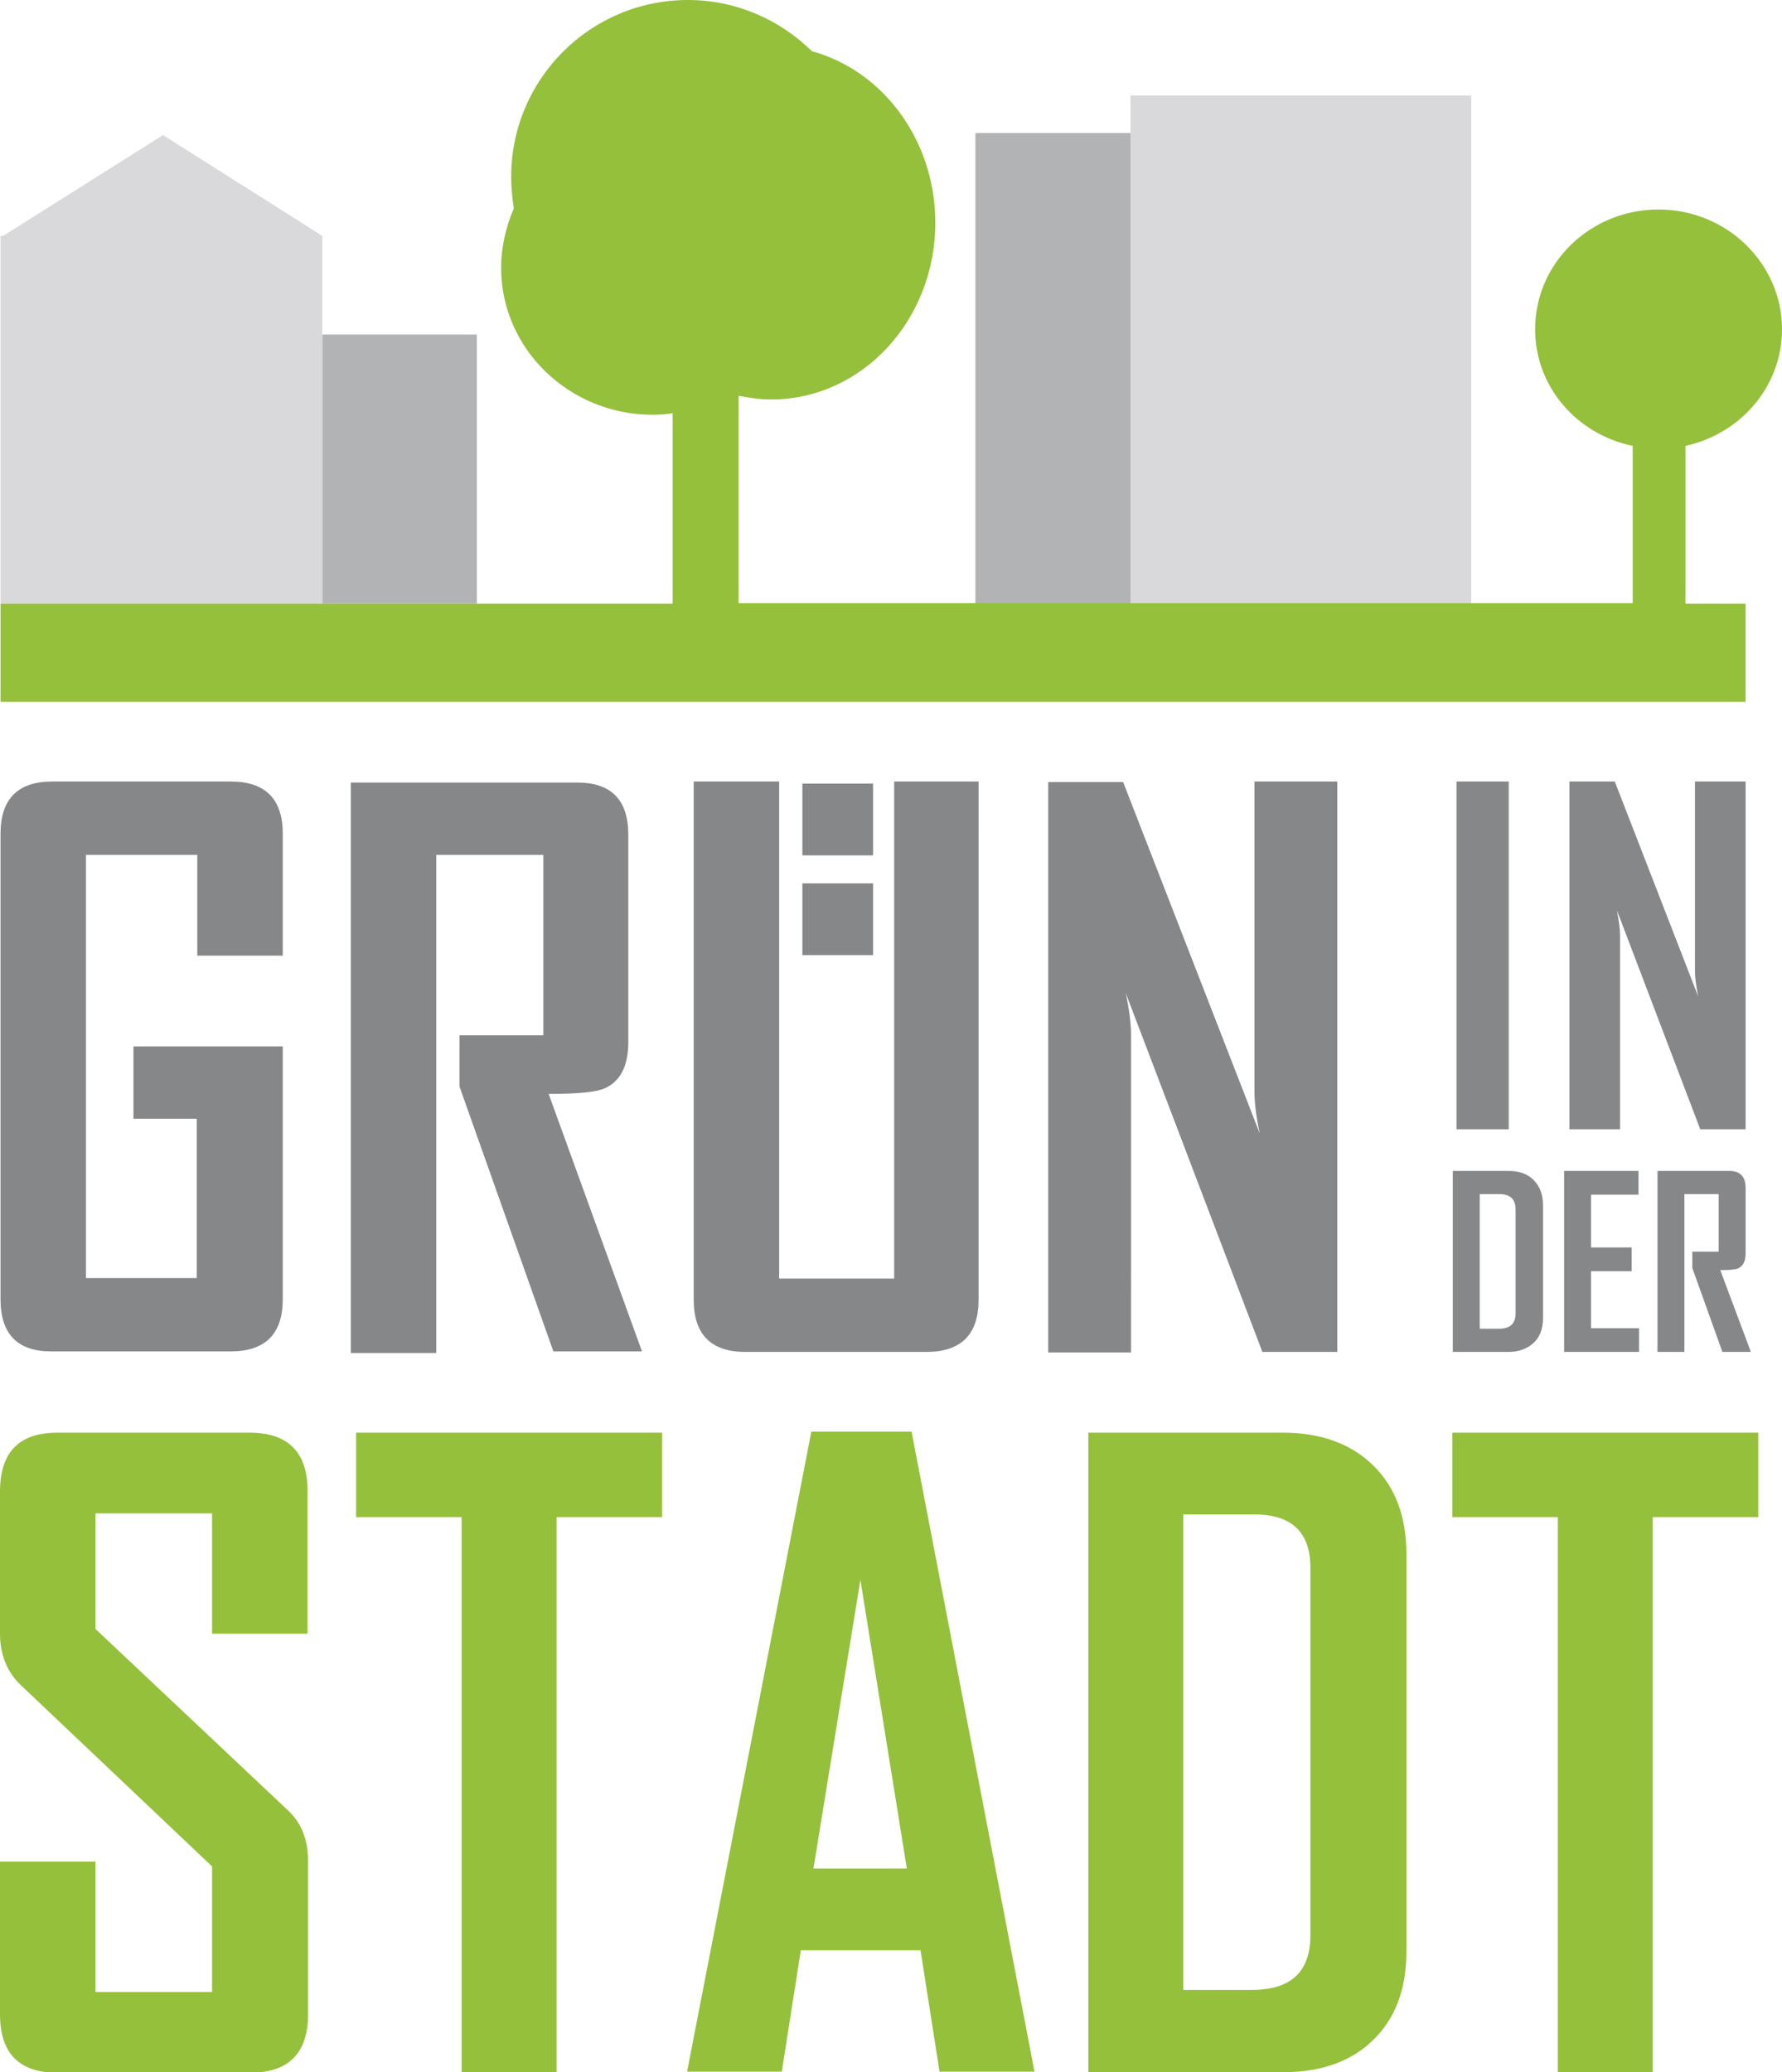
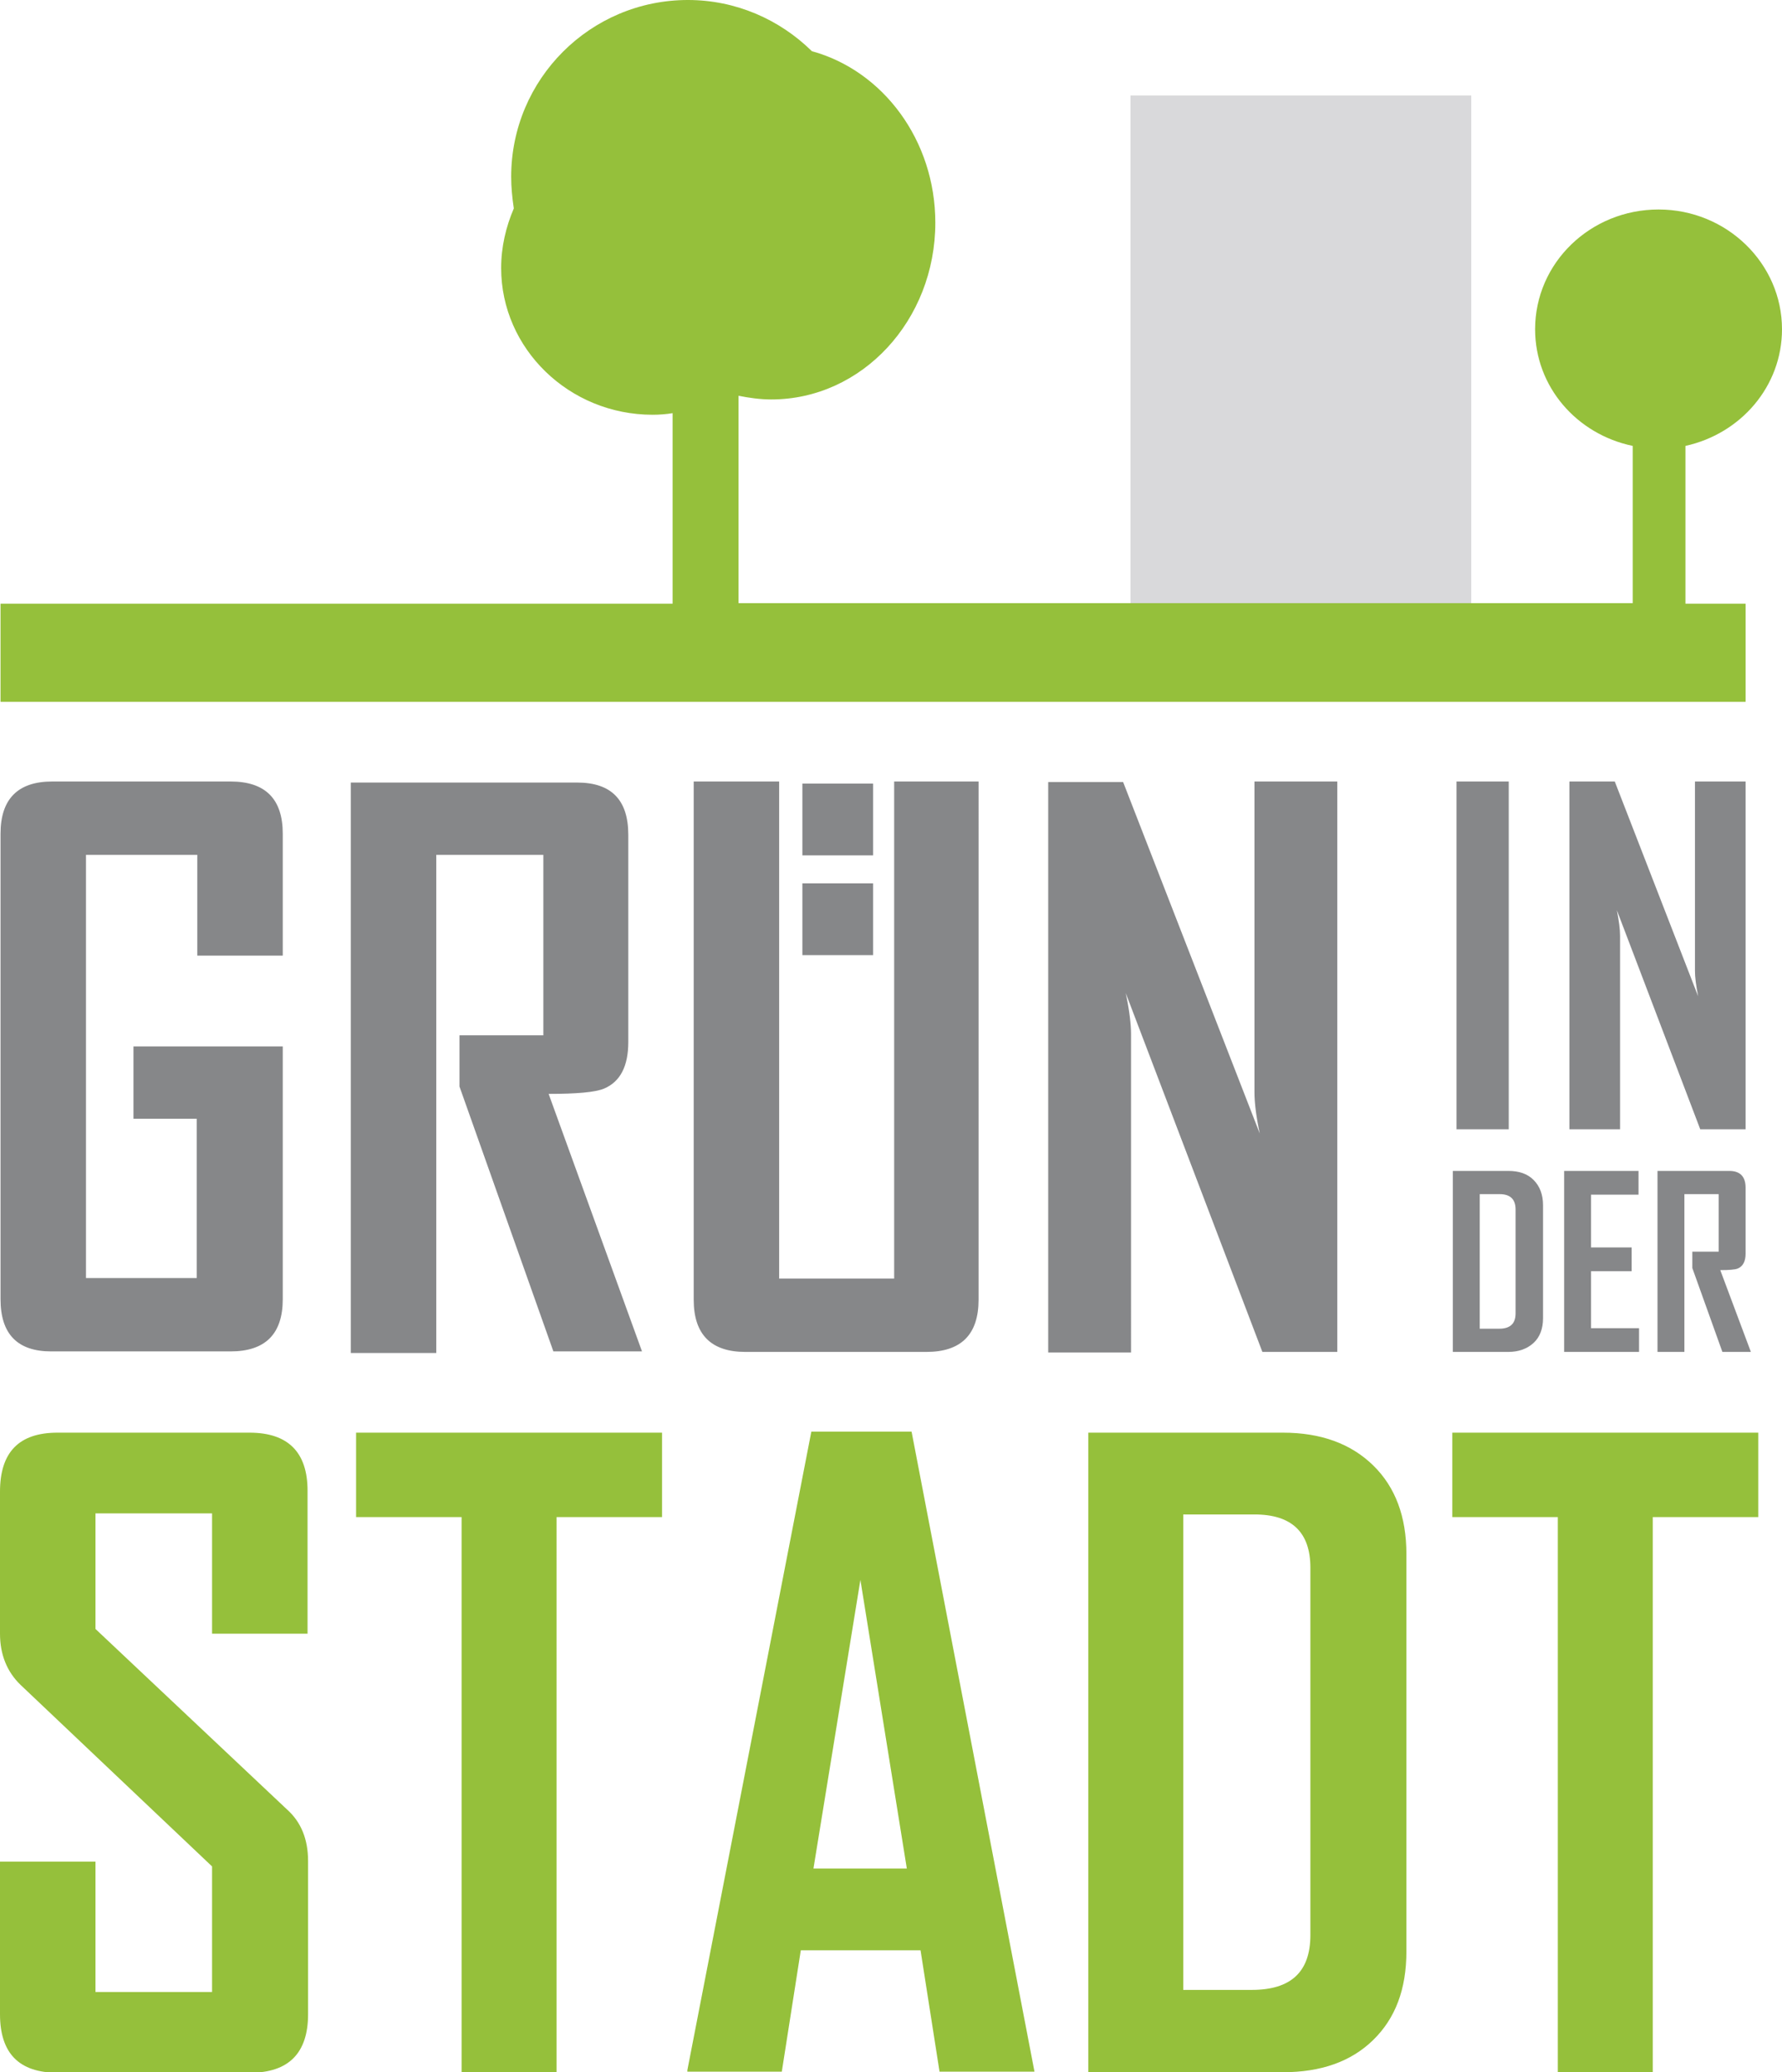
<svg xmlns="http://www.w3.org/2000/svg" version="1.1" id="Ebene_1" x="0px" y="0px" viewBox="0 0 337.8 392.7" style="enable-background:new 0 0 337.8 392.7;" xml:space="preserve">
  <style type="text/css">
	.st0{fill:#868789;}
	.st1{fill:#B2B3B5;}
	.st2{fill:#D9D9DB;}
	.st3{fill:#95C03B;}
</style>
  <g>
    <path class="st0" d="M53.6,198.3H25.3v13.7h12v30.2H16.3V162h21.1v19.1h16.2v-23.1c0-6.6-3.3-9.9-9.9-9.9H9.9   c-6.5,0-9.8,3.3-9.8,9.9v88.2c0,6.6,3.2,9.9,9.6,9.9h34c6.6,0,9.9-3.3,9.9-9.9V198.3L53.6,198.3z M104,207.3c5.3,0,8.8-0.3,10.5-1   c3.1-1.3,4.6-4.3,4.6-8.8v-39.3c0-6.6-3.2-9.9-9.7-9.9H66.5v108.1h16.2V162H103v34.2H87.1v9.7l17.8,50.2h16.8L104,207.3L104,207.3z    M185.7,148.1h-16.2v94.2h-21.8v-94.2h-16.2v98.2c0,6.6,3.3,9.9,9.8,9.9h34.3c6.6,0,9.9-3.3,9.9-9.9V148.1L185.7,148.1z    M253.5,148.1h-15.7V207c0,1.9,0.3,4.5,1,7.8l-25.9-66.6h-14.2v108.1h15.7V196c0-1.9-0.3-4.5-1-7.8l25.9,68h14.2V148.1L253.5,148.1   z" />
    <path class="st0" d="M152.1,148.5v13.6h13.4v-13.6H152.1L152.1,148.5z M152.1,167.4V181h13.4v-13.6H152.1L152.1,167.4z" />
-     <polygon class="st1" points="184.9,25.2 184.9,114.4 214.3,114.4 214.3,25.2 184.9,25.2  " />
    <polygon class="st2" points="214.3,18.1 214.3,114.4 278.9,114.4 278.9,18.1 214.3,18.1  " />
-     <polygon class="st1" points="61.1,63.4 61.1,114.4 90.4,114.4 90.4,63.4 61.1,63.4  " />
-     <polygon class="st2" points="30.9,25.6 0.6,44.7 0.1,44.7 0.1,114.4 61.1,114.4 61.1,44.7  " />
    <path class="st3" d="M58.4,352.7c0-4.1-1.3-7.4-4-9.8l-36.3-34.2v-21.9h22.1v22.8h18.1v-27.1c0-7.3-3.7-11-11-11H10.9   c-7.3,0-10.9,3.7-10.9,11.2v26.9c0,3.9,1.3,7.2,3.9,9.7l36.3,34.4v23.8H18.1v-24.7H0v28.9c0,7.4,3.6,11.1,10.9,11.1h36.5   c7.3,0,11-3.7,11-11.1V352.7L58.4,352.7z M125.5,271.5h-58v16h20v105.2h18V287.5h20V271.5L125.5,271.5z M172.8,271.3h-19l-23.5,121   v0.3h17.9l3.6-23h22.7l3.6,23h18L172.8,271.3L172.8,271.3z M154.2,354.1l8.9-54.7l8.8,54.7H154.2L154.2,354.1z M266.6,294.5   c0-7.1-2.1-12.7-6.3-16.8c-4.2-4.1-9.9-6.2-17.1-6.2h-36.9v121.2h36.9c7.2,0,12.9-2,17.1-6.1c4.2-4.1,6.3-9.6,6.3-16.8V294.5   L266.6,294.5z M237.3,377.1h-13v-90.1h13.5c7.1,0,10.6,3.4,10.6,10.1v69.6C248.4,373.7,244.7,377.1,237.3,377.1L237.3,377.1   L237.3,377.1z M333.3,271.5h-58v16h20v105.2h18V287.5h20V271.5L333.3,271.5z" />
    <path class="st3" d="M337.8,62.4c0-12.5-10.5-22.7-23.4-22.7c-12.9,0-23.4,10.1-23.4,22.7c0,10.9,7.9,19.9,18.5,22.1v29.8H140V75   c2,0.4,4.1,0.7,6.2,0.7c17.2,0,31.1-15,31.1-33.5c0-15.6-9.9-28.8-23.4-32.5c-6.1-6-14.4-9.7-23.5-9.7c-18.5,0-33.5,15-33.5,33.5   c0,2,0.2,4,0.5,6C95.9,43,95,46.8,95,50.8c0,15.3,12.9,27.8,28.7,27.8c1.3,0,2.6-0.1,3.8-0.3v36.1H0.1V133h330.8v-18.6h-11.4V84.5   C330,82.2,337.8,73.2,337.8,62.4z" />
    <path class="st0" d="M292.5,228.4c0-2-0.6-3.6-1.8-4.8c-1.2-1.2-2.8-1.7-4.8-1.7h-10.5v34.3h10.5c2,0,3.6-0.6,4.8-1.7   c1.2-1.1,1.8-2.7,1.8-4.7V228.4L292.5,228.4z M284.2,251.8h-3.7v-25.5h3.8c2,0,3,1,3,2.9v19.7C287.3,250.8,286.3,251.8,284.2,251.8   L284.2,251.8L284.2,251.8z M310.7,251.7h-9.1v-10.8h7.7v-4.5h-7.7v-10h9v-4.5h-14.1v34.3h14.2V251.7L310.7,251.7z M326.1,240.7   c1.7,0,2.8-0.1,3.3-0.3c1-0.4,1.5-1.4,1.5-2.8v-12.5c0-2.1-1-3.2-3.1-3.2h-13.6v34.3h5.1v-29.9h6.5v10.9h-5v3.1l5.7,15.9h5.4   L326.1,240.7L326.1,240.7z" />
    <path class="st0" d="M286,148.1h-9.9v65.9h9.9V148.1L286,148.1z M330.9,148.1h-9.6V184c0,1.2,0.2,2.7,0.6,4.8l-15.8-40.7h-8.6v65.9   h9.6v-36.7c0-1.2-0.2-2.7-0.6-4.8l15.8,41.5h8.6V148.1L330.9,148.1z" />
  </g>
</svg>